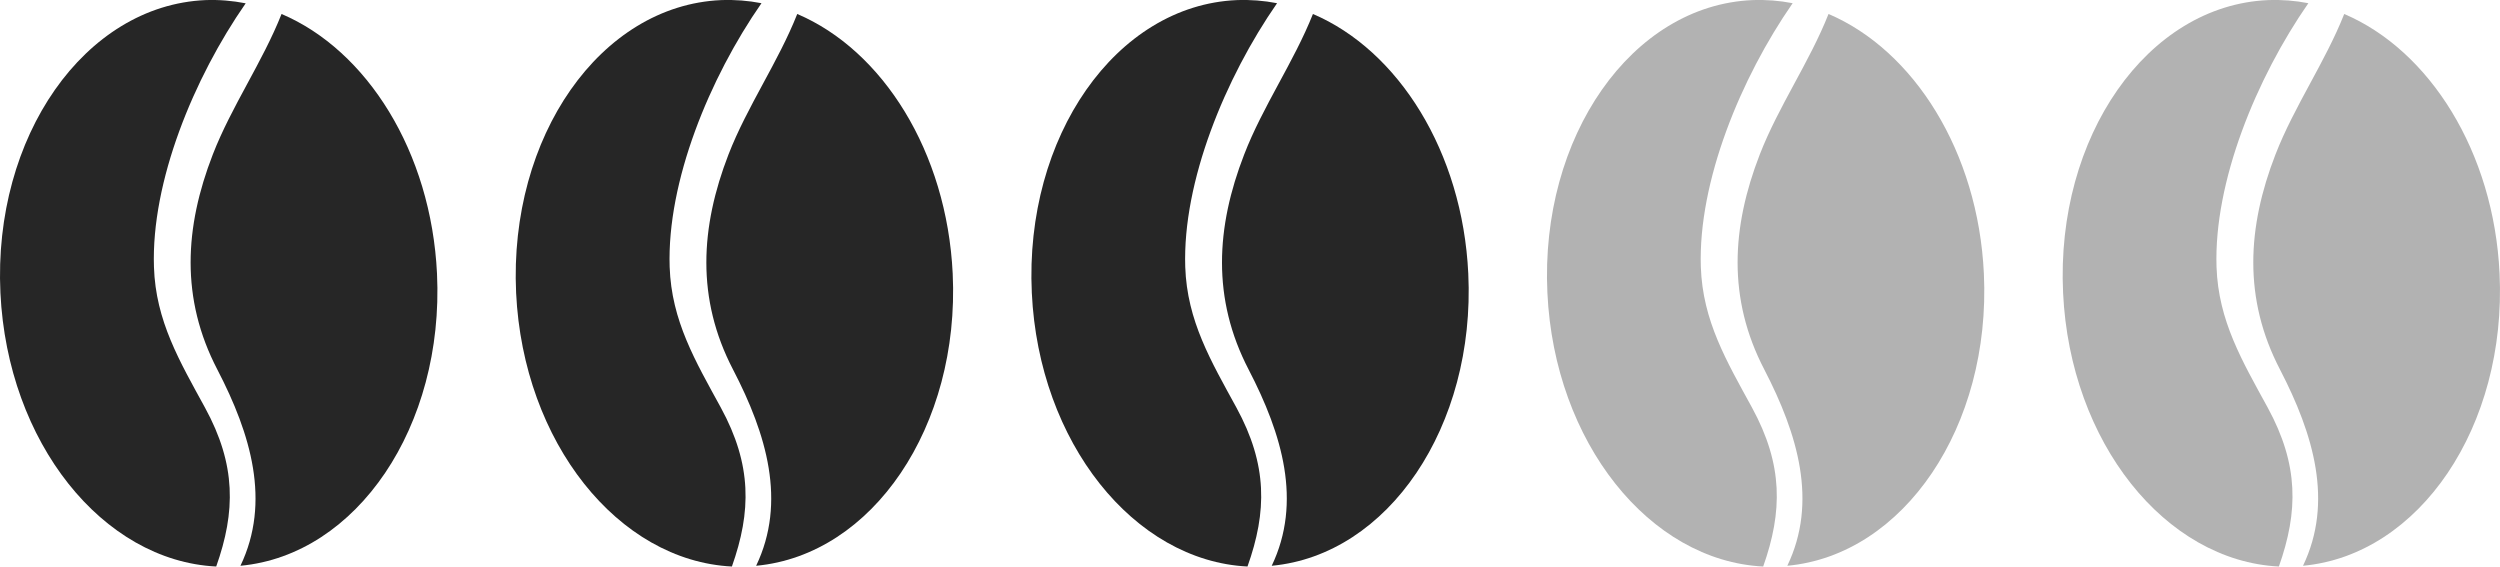
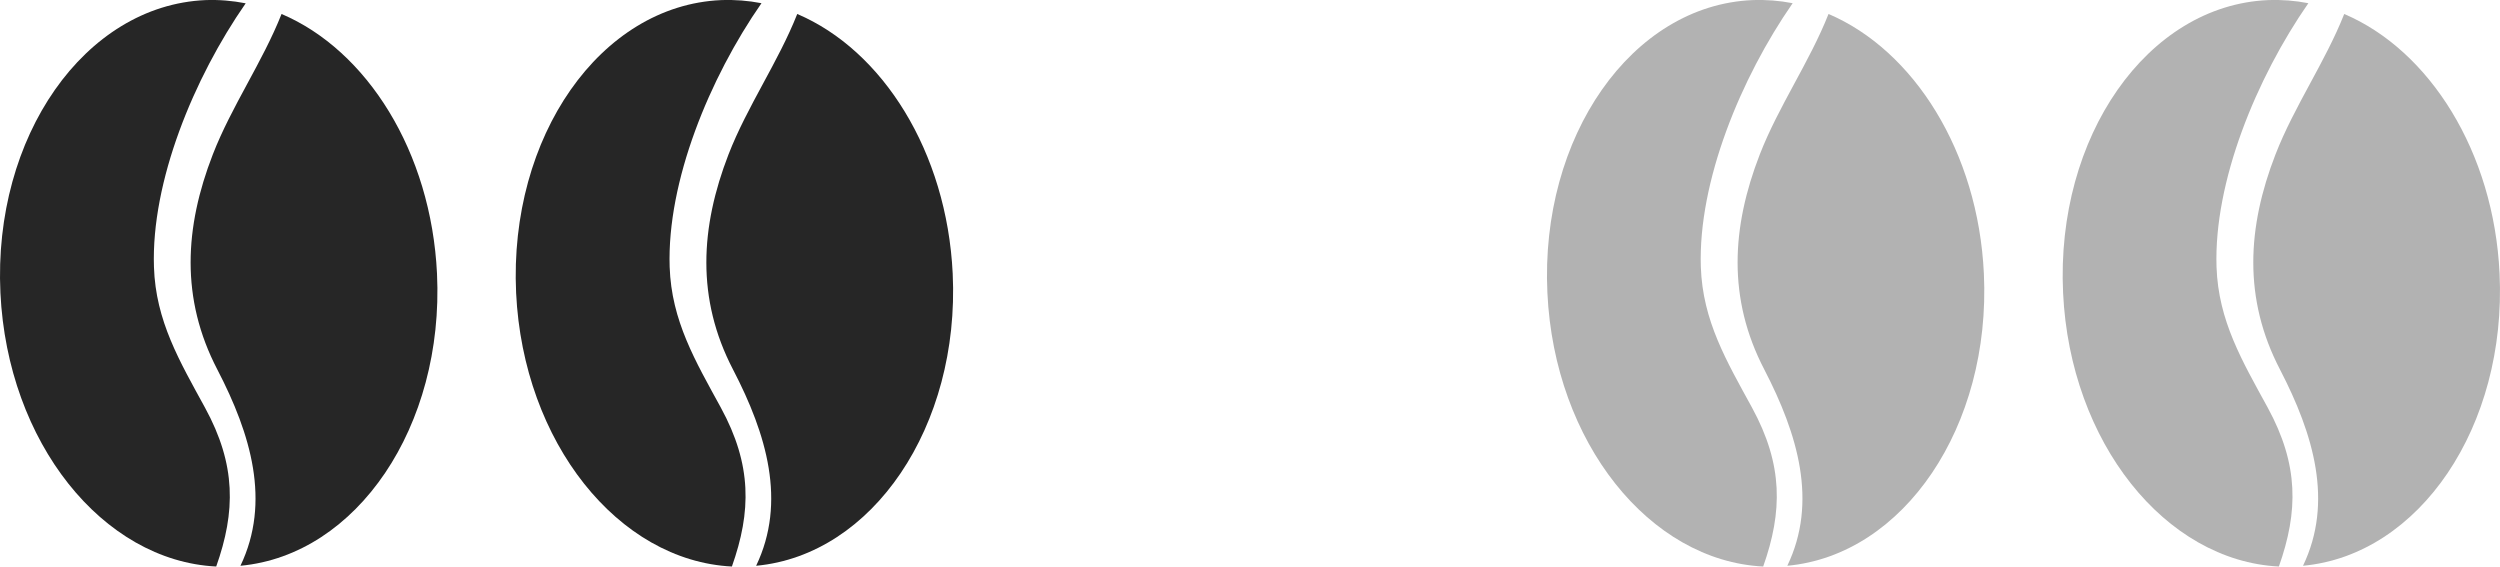
<svg xmlns="http://www.w3.org/2000/svg" width="884.976" height="200.58" fill-rule="evenodd" stroke-linejoin="round" stroke-width="28.222" preserveAspectRatio="xMidYMid" version="1.2" viewBox="1600 16800 23415 5307">
  <defs class="ClipPathGroup">
    <clipPath id="a" clipPathUnits="userSpaceOnUse">
      <path d="M1600 16800h23415v5307H1600z" />
    </clipPath>
    <clipPath>
-       <path d="M1623 16805h23369v5297H1623z" />
-     </clipPath>
+       </clipPath>
  </defs>
  <defs class="EmbeddedBulletChars">
    <g transform="scale(0 -0)">
      <path d="M580 1141l583-570L580 0-4 571l584 570z" />
    </g>
    <g transform="scale(0 -0)">
      <path d="M8 1128h1129V0H8v1128z" />
    </g>
    <g transform="scale(0 -0)">
      <path d="M174 0l428 739-428 742 1282-742L174 0zm1184 739L309 1346l350-607h699z" />
    </g>
    <g transform="scale(0 -0)">
      <path d="M2015 739L1276 0H717l543 543H174v393h1086l-543 545h557l741-742z" />
    </g>
    <g transform="scale(0 -0)">
      <path d="M0-2c-7 16-16 29-25 39l381 530c-94 256-141 385-141 387 0 25 13 38 40 38 9 0 21-2 34-5 21 4 42 12 65 25l27-13 111-251 280 301 64-25 24 25c21-10 41-24 62-43-36-69-87-143-152-222-1-1-60-68-176-200l180-361c0-27-21-55-63-84l16-20c-10-29-28-43-55-43-31 0-102 102-215 305L164-76c-22-34-53-51-92-51-42 0-63 17-64 51C1-67-2-52-2-32c0 9 1 19 2 30z" />
    </g>
    <g transform="scale(0 -0)">
      <path d="M285-33C182-33 111 30 74 156c-22 72-33 177-33 315 0 78 14 145 41 201 34 71 87 106 158 106 53 0 88-31 106-94l23-176c8-64 28-97 59-98l735 706c11 11 33 17 66 17 42 0 63-15 63-46V965c0-36-10-64-30-84L442 47C390-6 338-33 285-33z" />
    </g>
    <g transform="scale(0 -0)">
      <path d="M813 0C632 0 489 54 383 161 276 268 223 411 223 592s53 324 160 431c106 107 249 161 430 161 179 0 323-54 432-161 108-107 162-251 162-431s-54-324-162-431C1136 54 992 0 813 0z" />
    </g>
    <g transform="scale(0 -0)">
      <path d="M346 457c-73 0-137 26-191 78-54 51-81 114-81 188 0 73 27 136 81 188s118 78 191 78 134-26 185-79c51-51 77-114 77-187 0-75-25-137-76-188-50-52-112-78-186-78z" />
    </g>
    <g transform="scale(0 -0)">
      <path d="M-4 459h1139v147H-4V459z" />
    </g>
    <g transform="scale(0 -0)">
      <path d="M173 740c0 163 58 303 173 419 116 115 255 173 419 173 163 0 302-58 418-173 116-116 174-256 174-419s-58-303-174-418c-116-116-255-174-418-174-164 0-303 58-419 174-115 115-173 255-173 418z" />
    </g>
  </defs>
  <g class="SlideGroup">
    <g>
      <g>
        <g class="Slide" clip-path="url(#a)">
          <g class="Page">
            <g class="com.sun.star.drawing.ClosedBezierShape">
              <g>
                <path fill="none" d="M1600 16800h2303v5308H1600z" class="BoundingBox" />
                <path fill="#262626" d="M3901 16831c-486 699-886 1670-859 2470 16 505 241 883 478 1317 293 536 287 975 105 1488-1064-53-1954-1162-2021-2562-70-1465 790-2693 1919-2743 129-5 255 6 378 30z" />
              </g>
            </g>
            <g class="com.sun.star.drawing.ClosedBezierShape">
              <g>
                <path fill="none" d="M3385 16931h2313v5170H3385z" class="BoundingBox" />
                <path fill="#262626" d="M3636 20262c-347-666-307-1335-43-2015 175-451 466-866 644-1316 799 340 1401 1289 1456 2432 68 1431-751 2635-1841 2736 286-598 99-1231-216-1837z" />
              </g>
            </g>
            <g class="com.sun.star.drawing.ClosedBezierShape">
              <g>
                <path fill="none" d="M6430 16799h2303v5309H6430z" class="BoundingBox" />
                <path fill="#262626" d="M8732 16830c-487 700-886 1671-860 2470 17 506 242 883 479 1317 293 537 286 975 104 1489-1064-53-1954-1162-2021-2562-69-1465 790-2693 1919-2743 129-5 255 5 379 29z" />
              </g>
            </g>
            <g class="com.sun.star.drawing.ClosedBezierShape">
              <g>
                <path fill="none" d="M8215 16931h2313v5170H8215z" class="BoundingBox" />
                <path fill="#262626" d="M8466 20262c-347-666-306-1335-43-2015 175-451 466-866 644-1316 799 340 1401 1289 1456 2432 68 1431-751 2635-1841 2736 286-598 99-1231-216-1837z" />
              </g>
            </g>
            <g class="com.sun.star.drawing.ClosedBezierShape">
              <g>
-                 <path fill="none" d="M11259 16799h2304v5309h-2304z" class="BoundingBox" />
-                 <path fill="#262626" d="M13561 16830c-486 700-886 1671-860 2470 17 506 242 883 479 1317 293 537 287 975 104 1489-1063-53-1954-1162-2020-2562-70-1465 789-2693 1918-2743 129-5 256 5 379 29z" />
-               </g>
+                 </g>
            </g>
            <g class="com.sun.star.drawing.ClosedBezierShape">
              <g>
                <path fill="none" d="M13045 16931h2313v5170h-2313z" class="BoundingBox" />
-                 <path fill="#262626" d="M13295 20262c-346-666-306-1335-42-2015 174-451 465-866 644-1316 798 340 1401 1289 1455 2432 68 1431-751 2635-1841 2736 286-598 99-1231-216-1837z" />
              </g>
            </g>
            <g class="com.sun.star.drawing.ClosedBezierShape">
              <g>
                <path fill="none" d="M16089 16799h2303v5309h-2303z" class="BoundingBox" />
                <path fill="#B2B2B2" d="M18390 16830c-486 700-886 1671-860 2470 17 506 242 883 479 1317 293 537 287 975 105 1489-1064-53-1955-1162-2021-2562-70-1465 790-2694 1919-2743 129-5 255 5 378 29z" />
              </g>
            </g>
            <g class="com.sun.star.drawing.ClosedBezierShape">
              <g>
                <path fill="none" d="M17874 16931h2313v5169h-2313z" class="BoundingBox" />
                <path fill="#B2B2B2" d="M18125 20262c-347-666-307-1335-43-2015 175-451 466-866 644-1316 798 340 1401 1289 1455 2431 68 1432-750 2636-1841 2737 287-598 99-1231-215-1837z" />
              </g>
            </g>
            <g class="com.sun.star.drawing.ClosedBezierShape">
              <g>
                <path fill="none" d="M20919 16799h2303v5309h-2303z" class="BoundingBox" />
                <path fill="#B2B2B2" d="M23220 16830c-486 700-886 1671-860 2470 17 506 242 883 479 1317 293 537 287 975 105 1489-1064-53-1955-1162-2021-2562-70-1465 790-2694 1919-2743 129-5 255 5 378 29z" />
              </g>
            </g>
            <g class="com.sun.star.drawing.ClosedBezierShape">
              <g>
-                 <path fill="none" d="M22704 16931h2313v5169h-2313z" class="BoundingBox" />
                <path fill="#B2B2B2" d="M22955 20262c-347-666-307-1335-43-2015 175-451 466-866 644-1316 798 340 1401 1289 1455 2431 68 1432-750 2636-1841 2737 287-598 99-1231-215-1837z" />
              </g>
            </g>
          </g>
        </g>
      </g>
    </g>
  </g>
</svg>